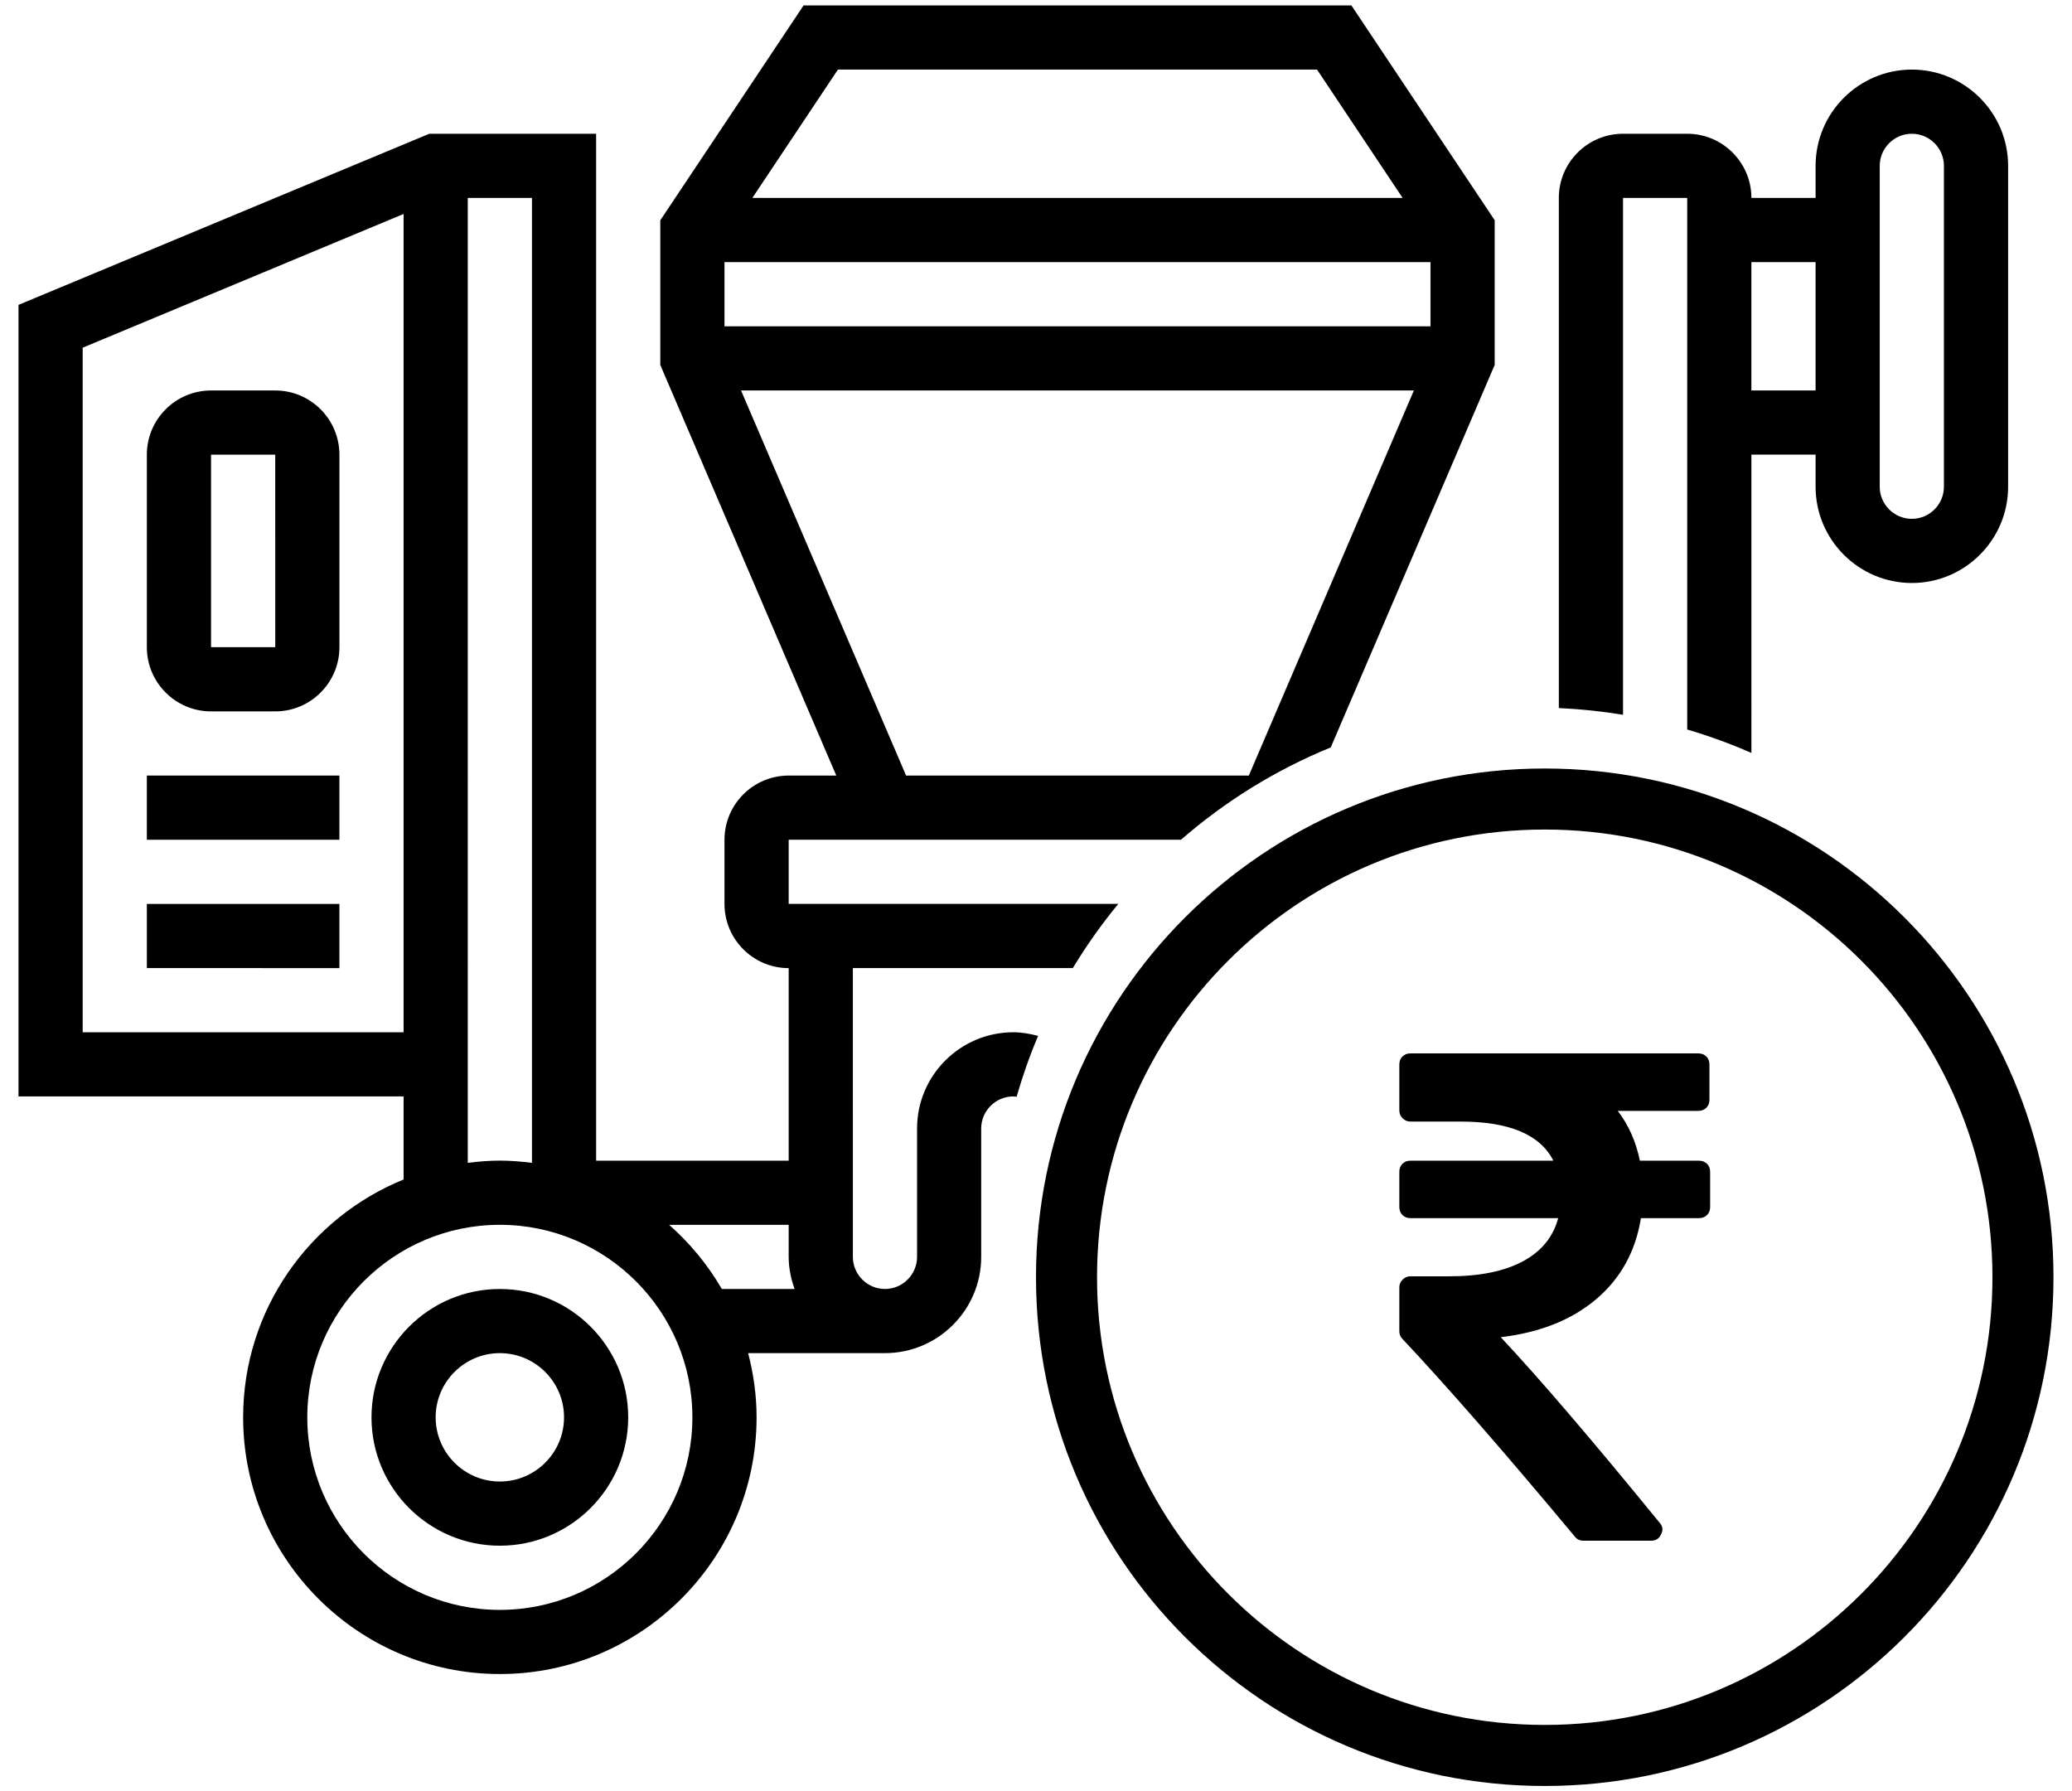
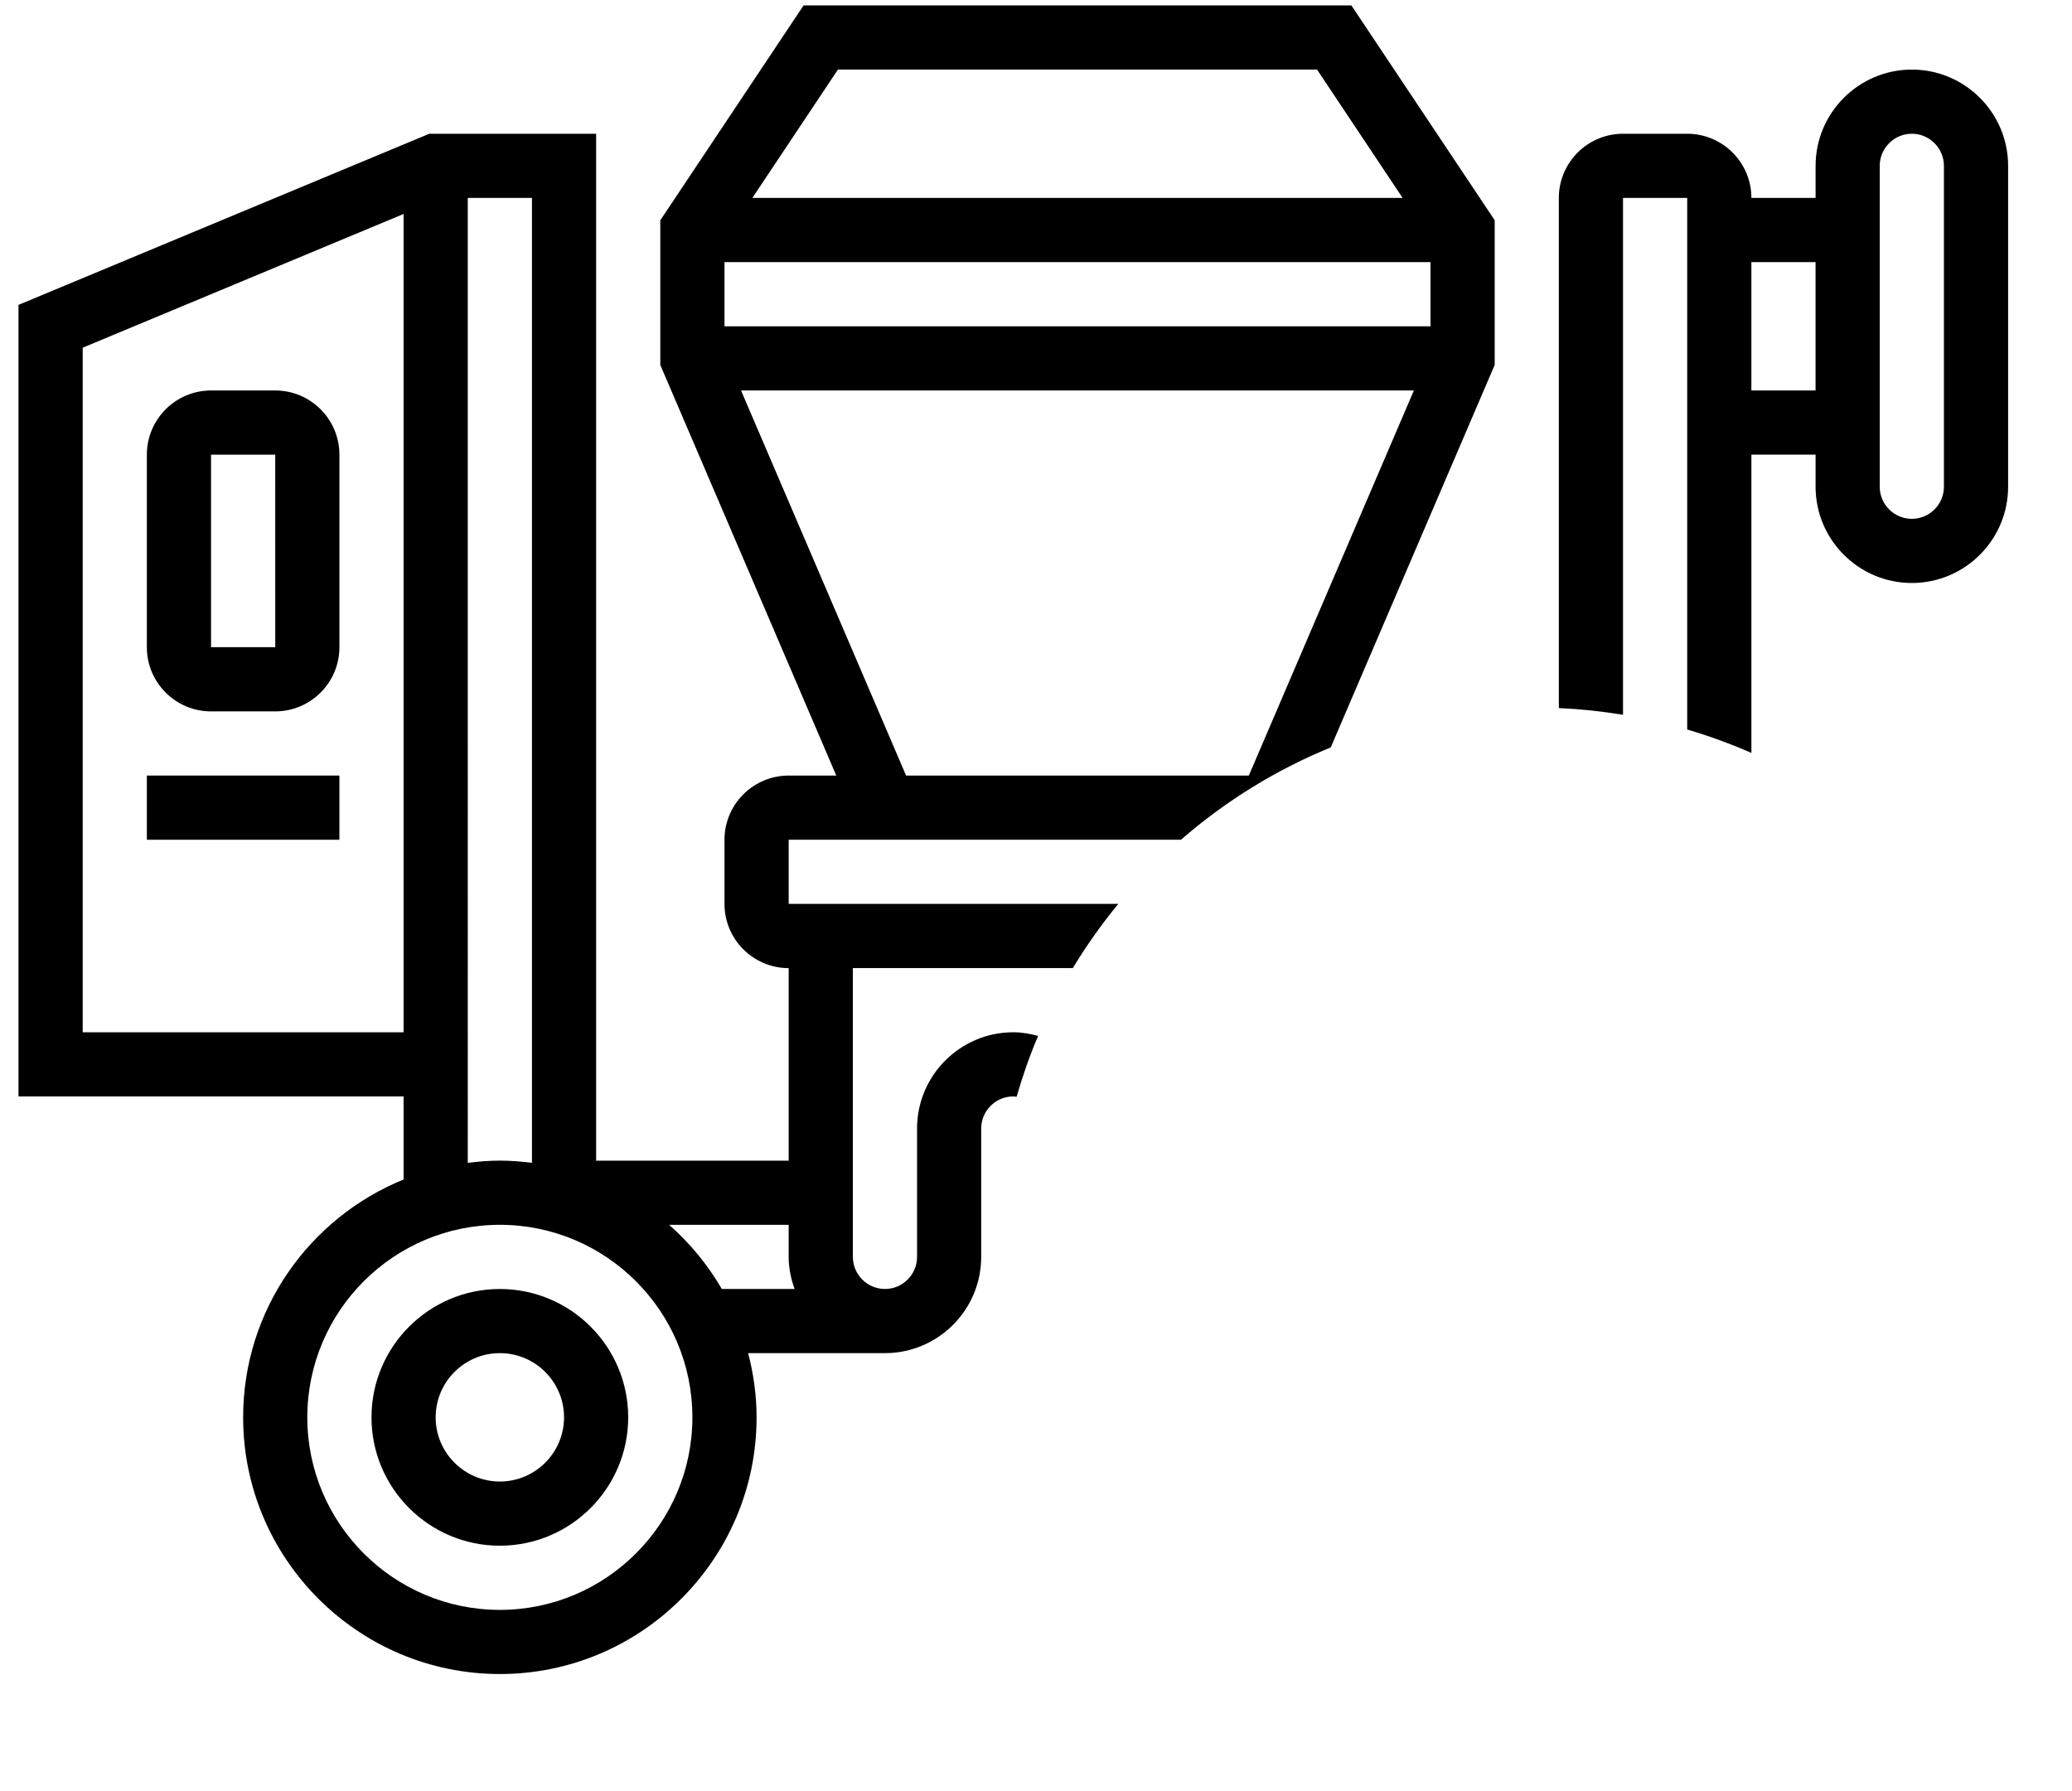
<svg xmlns="http://www.w3.org/2000/svg" version="1.0" id="Layer_1" x="0px" y="0px" viewBox="0 0 96 83" enable-background="new 0 0 96 83" xml:space="preserve">
  <g>
    <path d="M23.159,59.723c-3.28,0-5.947,2.667-5.947,5.947c0,3.28,2.667,5.947,5.947,5.947s5.947-2.667,5.947-5.947   C29.107,62.39,26.439,59.723,23.159,59.723z M23.159,68.643c-1.64,0-2.974-1.334-2.974-2.974c0-1.64,1.334-2.974,2.974-2.974   c1.64,0,2.974,1.334,2.974,2.974C26.133,67.31,24.799,68.643,23.159,68.643z" />
-     <path d="M6.804,41.881h8.921v2.974H6.804V41.881z" />
    <path d="M6.804,35.934h8.921v2.974H6.804V35.934z" />
    <path d="M12.752,18.092H9.778c-1.64,0-2.974,1.334-2.974,2.974v8.921c0,1.64,1.334,2.974,2.974,2.974h2.974   c1.64,0,2.974-1.334,2.974-2.974v-8.921C15.725,19.425,14.392,18.092,12.752,18.092z M9.778,29.986v-8.921h2.974l0.001,8.921H9.778   z" />
    <g>
      <path d="M75.198,33.119V9.171l2.974-0.001V33.8c1.02,0.301,2.012,0.664,2.974,1.086V21.065h2.974v1.487    c0,2.459,2.001,4.46,4.46,4.46c2.459,0,4.46-2.001,4.46-4.46V7.684c0-2.459-2.001-4.46-4.46-4.46c-2.459,0-4.46,2.001-4.46,4.46    v1.487h-2.974c0-1.64-1.334-2.974-2.974-2.974h-2.974c-1.64,0-2.974,1.334-2.974,2.974v23.636    C73.232,32.852,74.224,32.958,75.198,33.119z M87.092,7.684c0-0.819,0.668-1.487,1.487-1.487s1.487,0.668,1.487,1.487v14.868    c0,0.819-0.668,1.487-1.487,1.487s-1.487-0.668-1.487-1.487V7.684z M81.145,12.145h2.974v5.947h-2.974V12.145z" />
      <path d="M47.101,50.817c0.279-0.965,0.608-1.907,0.996-2.82c-0.369-0.099-0.749-0.169-1.148-0.169c-2.459,0-4.46,2.001-4.46,4.46    v5.947c0,0.819-0.668,1.487-1.487,1.487c-0.819,0-1.487-0.668-1.487-1.487V44.854h10.191c0.631-1.043,1.335-2.037,2.107-2.974    H36.541v-2.974h18.178c2.047-1.78,4.385-3.233,6.937-4.276l7.596-17.722v-6.703L62.612,0.25h-25.38l-6.639,9.957v6.703    l8.154,19.024h-2.206c-1.64,0-2.974,1.334-2.974,2.974v2.974c0,1.64,1.334,2.974,2.974,2.974v8.921H27.62V6.197h-7.731    L0.857,14.126v36.675h17.842v3.849c-4.353,1.769-7.434,6.038-7.434,11.019c0,6.558,5.336,11.894,11.895,11.894    s11.894-5.336,11.894-11.894c0-1.029-0.144-2.021-0.391-2.974h6.338c2.459,0,4.46-2.001,4.46-4.46v-5.947    c0-0.819,0.668-1.487,1.487-1.487C47,50.802,47.05,50.812,47.101,50.817z M38.823,3.224h22.198l3.965,5.947H34.858L38.823,3.224z     M33.567,12.145h32.71v2.974h-32.71V12.145z M34.334,18.092h31.174l-7.647,17.842H41.981L34.334,18.092z M21.673,9.171h2.974    v44.707c-0.488-0.061-0.983-0.103-1.487-0.103c-0.504,0-0.999,0.042-1.487,0.103V9.171z M3.831,47.828V16.11l14.868-6.196v37.914    H3.831z M23.159,74.591c-4.92,0-8.921-4.001-8.921-8.921c0-4.92,4.001-8.921,8.921-8.921c4.92,0,8.921,4.001,8.921,8.921    C32.08,70.59,28.079,74.591,23.159,74.591z M33.444,59.723c-0.65-1.12-1.476-2.123-2.443-2.974h5.54v1.487    c0,0.523,0.107,1.02,0.274,1.487H33.444z" />
    </g>
-     <path d="M71.571,35.607C58.553,35.607,48,46.16,48,59.179S58.553,82.75,71.571,82.75s23.571-10.553,23.571-23.571   S84.59,35.607,71.571,35.607z M71.571,79.921c-11.456,0-20.743-9.287-20.743-20.743s9.287-20.743,20.743-20.743   s20.743,9.287,20.743,20.743S83.027,79.921,71.571,79.921z" />
    <g>
-       <path d="M79.09,53.923c-0.096-0.096-0.219-0.144-0.369-0.144h-2.742c-0.182-0.887-0.524-1.658-1.026-2.309h3.736    c0.15,0,0.273-0.048,0.369-0.144c0.096-0.096,0.144-0.219,0.144-0.369V49.32c0-0.15-0.048-0.273-0.144-0.369    c-0.096-0.096-0.219-0.144-0.369-0.144H65.347c-0.15,0-0.273,0.048-0.369,0.144c-0.096,0.096-0.144,0.219-0.144,0.369v2.133    c0,0.139,0.051,0.26,0.153,0.361c0.101,0.101,0.221,0.152,0.36,0.152h2.325c2.256,0,3.689,0.604,4.298,1.812h-6.623    c-0.15,0-0.273,0.048-0.369,0.145c-0.096,0.096-0.144,0.218-0.144,0.368v1.636c0,0.15,0.048,0.273,0.144,0.369    c0.096,0.096,0.219,0.144,0.369,0.144h6.848c-0.235,0.877-0.783,1.545-1.645,2.005c-0.86,0.459-1.996,0.69-3.407,0.69h-1.796    c-0.139,0-0.26,0.05-0.36,0.152c-0.102,0.102-0.153,0.222-0.153,0.361v2.036c0,0.139,0.048,0.257,0.144,0.353    c2.053,2.181,4.715,5.233,7.986,9.157c0.096,0.128,0.23,0.192,0.401,0.192h3.127c0.224,0,0.38-0.096,0.464-0.289    c0.108-0.192,0.087-0.374-0.063-0.545c-3.122-3.827-5.575-6.693-7.361-8.596c1.817-0.214,3.292-0.802,4.426-1.764    c1.133-0.962,1.823-2.214,2.069-3.752h2.694c0.15,0,0.273-0.048,0.369-0.145c0.096-0.096,0.144-0.219,0.144-0.368v-1.636    C79.234,54.142,79.186,54.019,79.09,53.923L79.09,53.923z M79.09,53.923" />
-     </g>
+       </g>
  </g>
</svg>